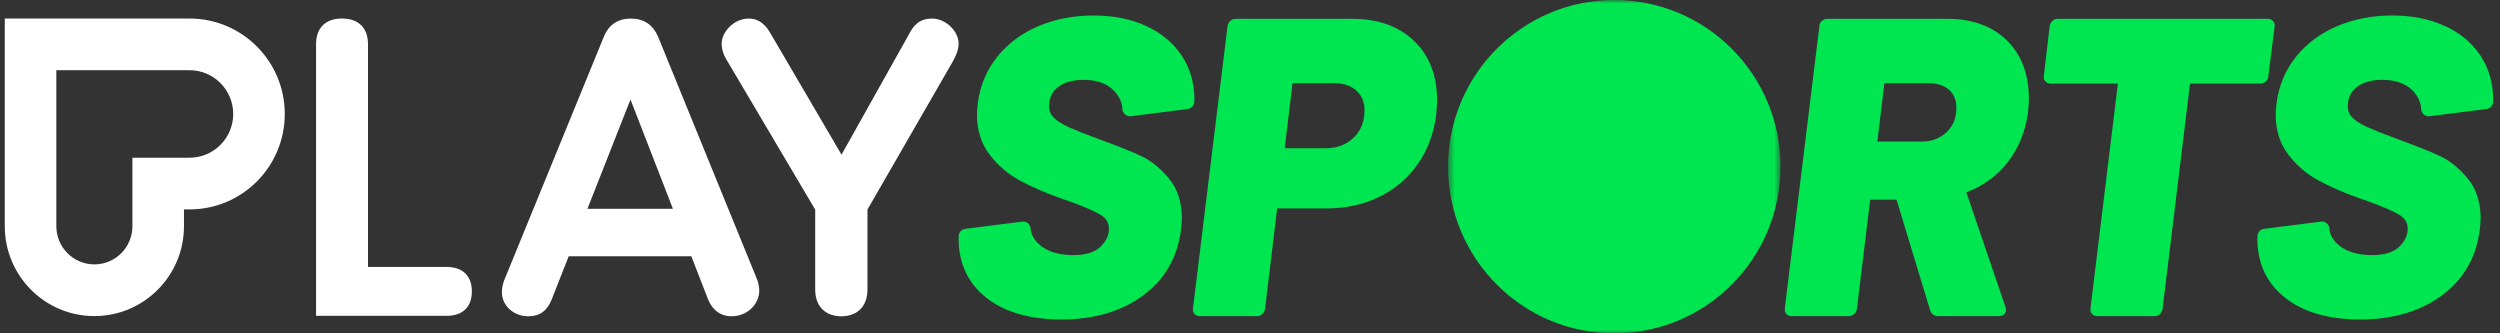
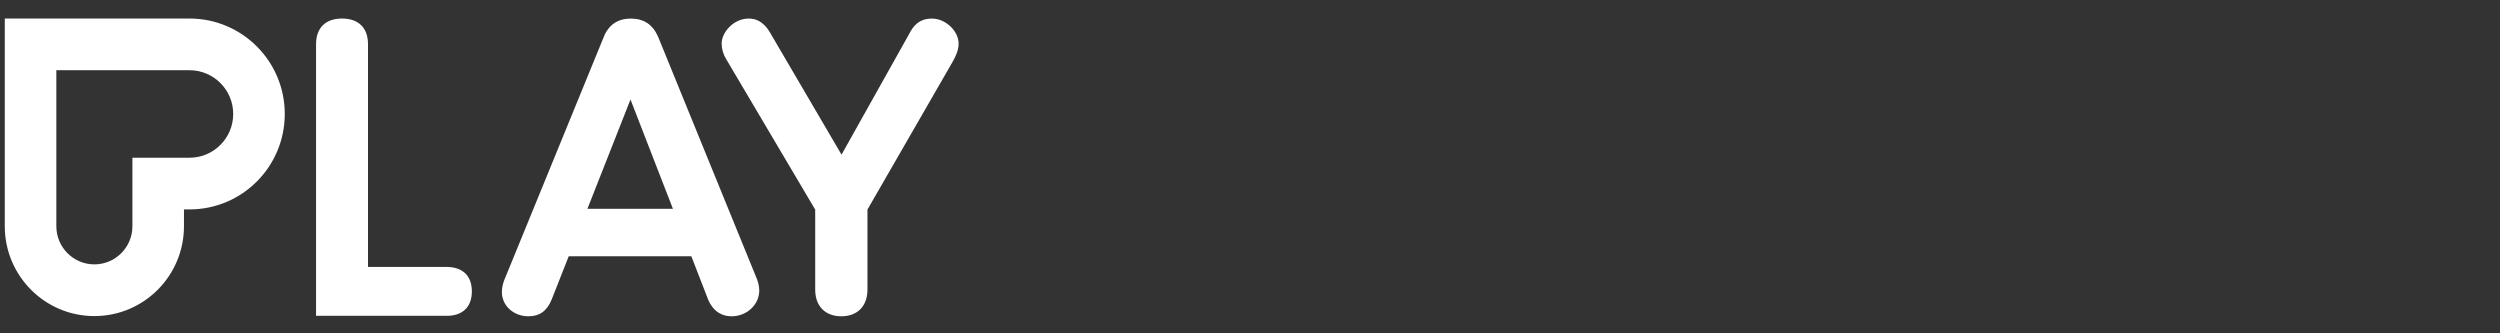
<svg xmlns="http://www.w3.org/2000/svg" width="360" height="48" viewBox="0 0 360 48" fill="none">
  <rect x="0" y="0" width="360" height="48" fill="#333333" stroke="none" />
  <path fill-rule="evenodd" clip-rule="evenodd" d="M84.588 30.069L90.791 14.328L96.901 30.069H84.588ZM94.744 5.238C93.971 3.516 92.689 2.675 90.831 2.675C88.976 2.675 87.635 3.579 86.954 5.29L72.593 40.386C72.466 40.752 72.272 41.307 72.272 42.062C72.272 44.015 73.95 45.545 76.092 45.545C77.719 45.545 78.789 44.763 79.459 43.084L81.896 36.901H99.552L101.995 43.194C102.844 45.137 104.282 45.545 105.341 45.545C107.542 45.545 109.333 43.879 109.333 41.831C109.333 41.231 109.155 40.574 108.989 40.158L94.744 5.238ZM134.221 2.675C132.294 2.675 131.471 3.781 130.869 4.978L130.864 4.988L121.18 22.27L110.886 4.695C109.824 2.884 108.612 2.675 107.794 2.675C105.646 2.675 103.917 4.644 103.917 6.275C103.917 7.047 104.154 7.854 104.586 8.544L117.389 30.184V41.716C117.389 44.078 118.831 45.545 121.152 45.545C123.472 45.545 124.914 44.078 124.914 41.716V30.175L124.949 30.114L137.086 9.061C137.582 8.207 138.041 7.28 138.041 6.275C138.041 4.458 136.149 2.675 134.221 2.675V2.675ZM64.323 38.442H52.992V6.362C52.992 4.015 51.63 2.669 49.252 2.669C46.875 2.669 45.512 4.015 45.512 6.362V45.48H64.323C66.627 45.48 67.948 44.198 67.948 41.962C67.948 39.725 66.627 38.442 64.323 38.442V38.442ZM27.298 22.712H19.068V32.58C19.068 35.608 16.611 38.071 13.591 38.071C10.57 38.071 8.113 35.608 8.113 32.58V10.112H27.298C30.764 10.112 33.582 12.938 33.582 16.411C33.582 19.886 30.764 22.712 27.298 22.712V22.712ZM27.298 2.669H0.689V32.58C0.689 39.723 6.466 45.514 13.591 45.514H13.591C20.716 45.514 26.492 39.723 26.492 32.58V30.154H27.298C34.869 30.154 41.006 24.002 41.006 16.411C41.006 8.822 34.869 2.669 27.298 2.669V2.669Z" fill="white" />
-   <path fill-rule="evenodd" clip-rule="evenodd" d="M357.15 7.952C355.917 6.119 354.181 4.69 351.99 3.704C349.813 2.725 347.291 2.229 344.494 2.229C341.621 2.229 338.951 2.744 336.557 3.761C334.153 4.782 332.159 6.264 330.629 8.166C329.093 10.075 328.149 12.331 327.822 14.873C327.741 15.605 327.7 16.145 327.7 16.482C327.7 18.76 328.32 20.717 329.545 22.298C330.75 23.855 332.211 25.102 333.888 26.003C335.537 26.89 337.51 27.747 339.755 28.55L341.137 29.032C343.297 29.82 344.807 30.486 345.616 31.008C346.351 31.481 346.707 32.117 346.707 32.954C346.707 33.901 346.303 34.747 345.471 35.544C344.647 36.334 343.35 36.735 341.617 36.735C339.554 36.735 337.949 36.268 336.843 35.347C335.968 34.618 335.505 33.82 335.429 32.907C335.382 32.331 334.927 31.9 334.37 31.9C334.327 31.9 334.282 31.903 334.238 31.909L334.201 31.914L326.028 32.95C325.497 33.017 325.095 33.454 325.07 33.987C325.065 34.12 325.061 34.237 325.061 34.336C325.061 37.926 326.41 40.804 329.069 42.89C331.7 44.957 335.337 46.005 339.877 46.005C344.573 46.005 348.53 44.837 351.637 42.536C354.765 40.221 356.599 37.033 357.089 33.059C357.173 32.309 357.212 31.785 357.212 31.451C357.212 29.131 356.589 27.201 355.359 25.716C354.15 24.259 352.838 23.185 351.458 22.523C350.111 21.879 348.193 21.106 345.758 20.225C343.619 19.431 342.012 18.797 340.985 18.341C339.992 17.901 339.242 17.431 338.757 16.945C338.305 16.492 338.085 15.967 338.085 15.339C338.085 14.127 338.509 13.209 339.381 12.534C340.271 11.847 341.507 11.498 343.055 11.498C344.943 11.498 346.398 12.008 347.382 13.012C348.181 13.829 348.596 14.713 348.651 15.716C348.683 16.293 349.162 16.745 349.742 16.745C349.788 16.745 349.834 16.742 349.881 16.736L358.044 15.7C358.575 15.633 358.977 15.197 359.002 14.664C359.008 14.533 359.011 14.416 359.011 14.318C359.011 11.931 358.385 9.788 357.15 7.952M171.991 14.318C171.991 11.931 171.364 9.788 170.129 7.952C168.896 6.119 167.161 4.69 164.969 3.704C162.793 2.725 160.271 2.229 157.474 2.229C154.601 2.229 151.931 2.744 149.537 3.761C147.133 4.782 145.139 6.264 143.608 8.166C142.073 10.075 141.129 12.331 140.802 14.873C140.72 15.605 140.679 16.145 140.679 16.482C140.679 18.76 141.3 20.717 142.525 22.298C143.729 23.855 145.191 25.102 146.868 26.003C148.516 26.89 150.49 27.747 152.734 28.55L154.116 29.032C156.277 29.82 157.786 30.486 158.596 31.008C159.33 31.481 159.687 32.117 159.687 32.954C159.687 33.901 159.282 34.747 158.451 35.544C157.626 36.334 156.33 36.735 154.596 36.735C152.534 36.735 150.928 36.268 149.823 35.347C148.947 34.618 148.485 33.82 148.408 32.907C148.361 32.331 147.906 31.9 147.35 31.9C147.306 31.9 147.262 31.903 147.217 31.909L147.18 31.914L139.008 32.95C138.477 33.017 138.074 33.454 138.05 33.987C138.044 34.12 138.041 34.237 138.041 34.336C138.041 37.926 139.389 40.804 142.049 42.89C144.68 44.957 148.317 46.005 152.857 46.005C157.553 46.005 161.509 44.837 164.617 42.536C167.744 40.221 169.579 37.033 170.069 33.059C170.152 32.309 170.192 31.785 170.192 31.451C170.192 29.131 169.569 27.201 168.339 25.716C167.131 24.259 165.818 23.185 164.438 22.523C163.09 21.879 161.173 21.106 158.738 20.225C156.598 19.431 154.992 18.797 153.964 18.341C152.971 17.901 152.222 17.431 151.737 16.945C151.284 16.492 151.064 15.967 151.064 15.339C151.064 14.127 151.488 13.209 152.361 12.534C153.251 11.847 154.487 11.498 156.035 11.498C157.922 11.498 159.378 12.008 160.361 13.012C161.161 13.829 161.576 14.713 161.631 15.716C161.662 16.293 162.141 16.745 162.721 16.745C162.767 16.745 162.814 16.742 162.86 16.736L171.024 15.7C171.554 15.633 171.957 15.197 171.982 14.664C171.988 14.533 171.991 14.416 171.991 14.318M326.279 11.738C326.511 11.534 326.636 11.272 326.643 10.977L327.538 3.855C327.595 3.55 327.525 3.272 327.336 3.049C327.145 2.827 326.884 2.71 326.578 2.71H296.297C296.002 2.71 295.736 2.82 295.529 3.028C295.336 3.221 295.212 3.456 295.159 3.727L295.156 3.741L295.154 3.755L294.316 10.895C294.259 11.2 294.329 11.479 294.52 11.701C294.708 11.922 294.97 12.039 295.277 12.039H304.975L301.032 44.379C300.975 44.684 301.046 44.963 301.236 45.186C301.424 45.406 301.686 45.523 301.993 45.523H310.268C310.563 45.523 310.829 45.414 311.036 45.206C311.227 45.014 311.351 44.78 311.406 44.508L311.409 44.494L311.41 44.48L315.365 12.039H325.498C325.789 12.039 326.051 11.938 326.279 11.738M280.301 19.041C279.343 19.944 278.16 20.384 276.684 20.384H270.344L271.348 11.979H277.763C278.983 11.979 279.96 12.302 280.667 12.938C281.372 13.572 281.715 14.417 281.715 15.52C281.715 16.991 281.252 18.143 280.301 19.041M280.402 2.71H263.133C262.842 2.71 262.579 2.812 262.352 3.011C262.12 3.215 261.995 3.478 261.988 3.773L257.015 44.378C256.958 44.684 257.028 44.963 257.219 45.186C257.407 45.406 257.669 45.523 257.976 45.523H266.25C266.546 45.523 266.812 45.414 267.019 45.206C267.21 45.014 267.334 44.78 267.388 44.508L267.391 44.494L267.393 44.48L269.309 28.752H273.087C273.093 28.752 273.1 28.758 273.108 28.77L277.953 44.723C278.126 45.243 278.526 45.523 279.083 45.523H287.777C288.784 45.523 288.862 44.829 288.862 44.616C288.862 44.452 288.833 44.305 288.776 44.178L283.154 27.689C285.578 26.791 287.597 25.32 289.145 23.32C290.697 21.313 291.67 18.908 292.037 16.17C292.12 15.25 292.16 14.61 292.16 14.198C292.16 10.706 291.094 7.887 288.993 5.821C286.892 3.757 284.002 2.71 280.402 2.71M194.924 19.825C193.88 20.834 192.514 21.346 190.861 21.346H185.001L186.121 12.012C186.128 11.996 186.135 11.986 186.14 11.979H192.12C193.458 11.979 194.536 12.342 195.322 13.057C196.109 13.772 196.492 14.696 196.492 15.881C196.492 17.515 195.979 18.805 194.924 19.825M194.699 2.71H177.909C177.614 2.71 177.348 2.82 177.141 3.028C176.949 3.221 176.825 3.456 176.771 3.727L176.769 3.74L176.767 3.753L171.792 44.378C171.734 44.684 171.805 44.962 171.995 45.185C172.183 45.406 172.445 45.523 172.752 45.523H181.027C181.322 45.523 181.588 45.414 181.796 45.206C181.987 45.014 182.111 44.779 182.165 44.508L182.168 44.494L182.17 44.479L183.902 30.046C183.91 30.031 183.917 30.021 183.921 30.014H190.981C193.782 30.014 196.348 29.455 198.606 28.354C200.87 27.25 202.743 25.652 204.172 23.606C205.599 21.562 206.488 19.18 206.814 16.527C206.897 15.527 206.937 14.849 206.937 14.438C206.937 10.864 205.819 7.984 203.615 5.877C201.416 3.776 198.416 2.71 194.699 2.71" fill="#00E650" />
  <mask id="mask0_508_15482" style="mask-type:luminance" maskUnits="userSpaceOnUse" x="208" y="0" width="49" height="48">
-     <path fill-rule="evenodd" clip-rule="evenodd" d="M208.518 0H256.396V48H208.518V0Z" fill="white" />
-   </mask>
+     </mask>
  <g mask="url(#mask0_508_15482)">
-     <path fill-rule="evenodd" clip-rule="evenodd" d="M232.457 -0C219.236 -0 208.518 10.745 208.518 24C208.518 37.255 219.236 48 232.457 48C245.678 48 256.396 37.255 256.396 24C256.396 10.745 245.678 -0 232.457 -0" fill="#00E650" />
-   </g>
+     </g>
</svg>